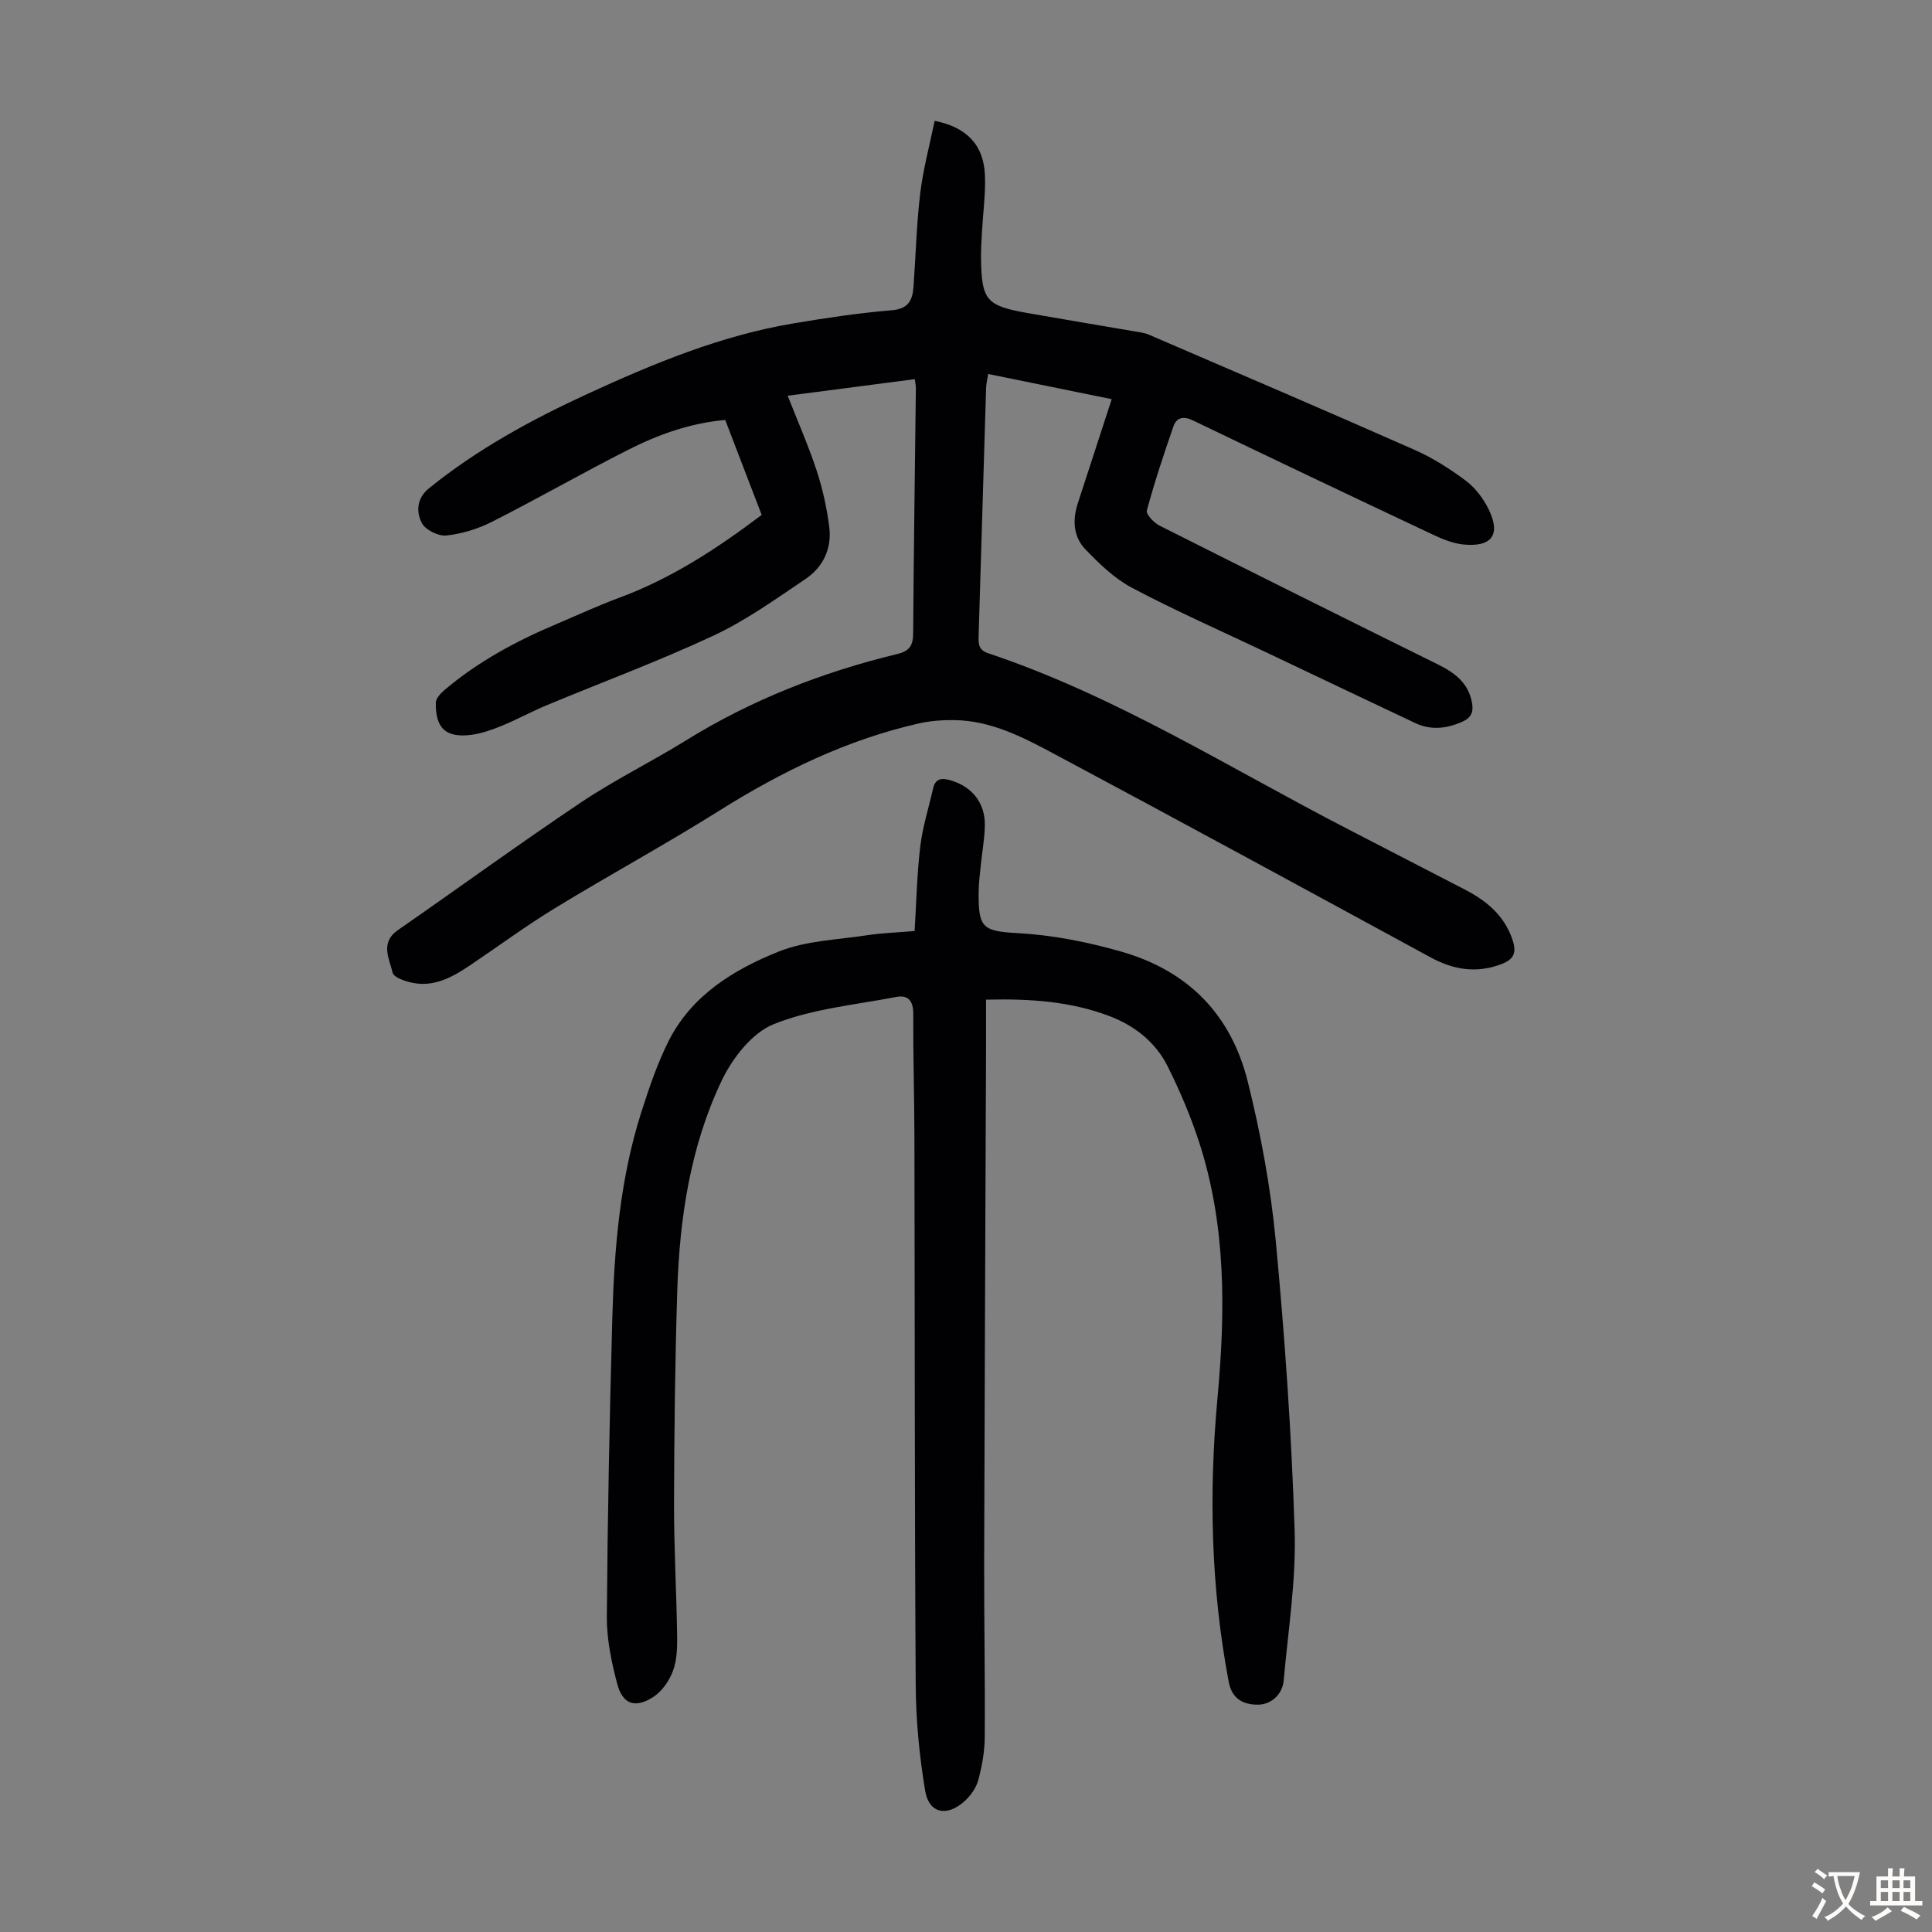
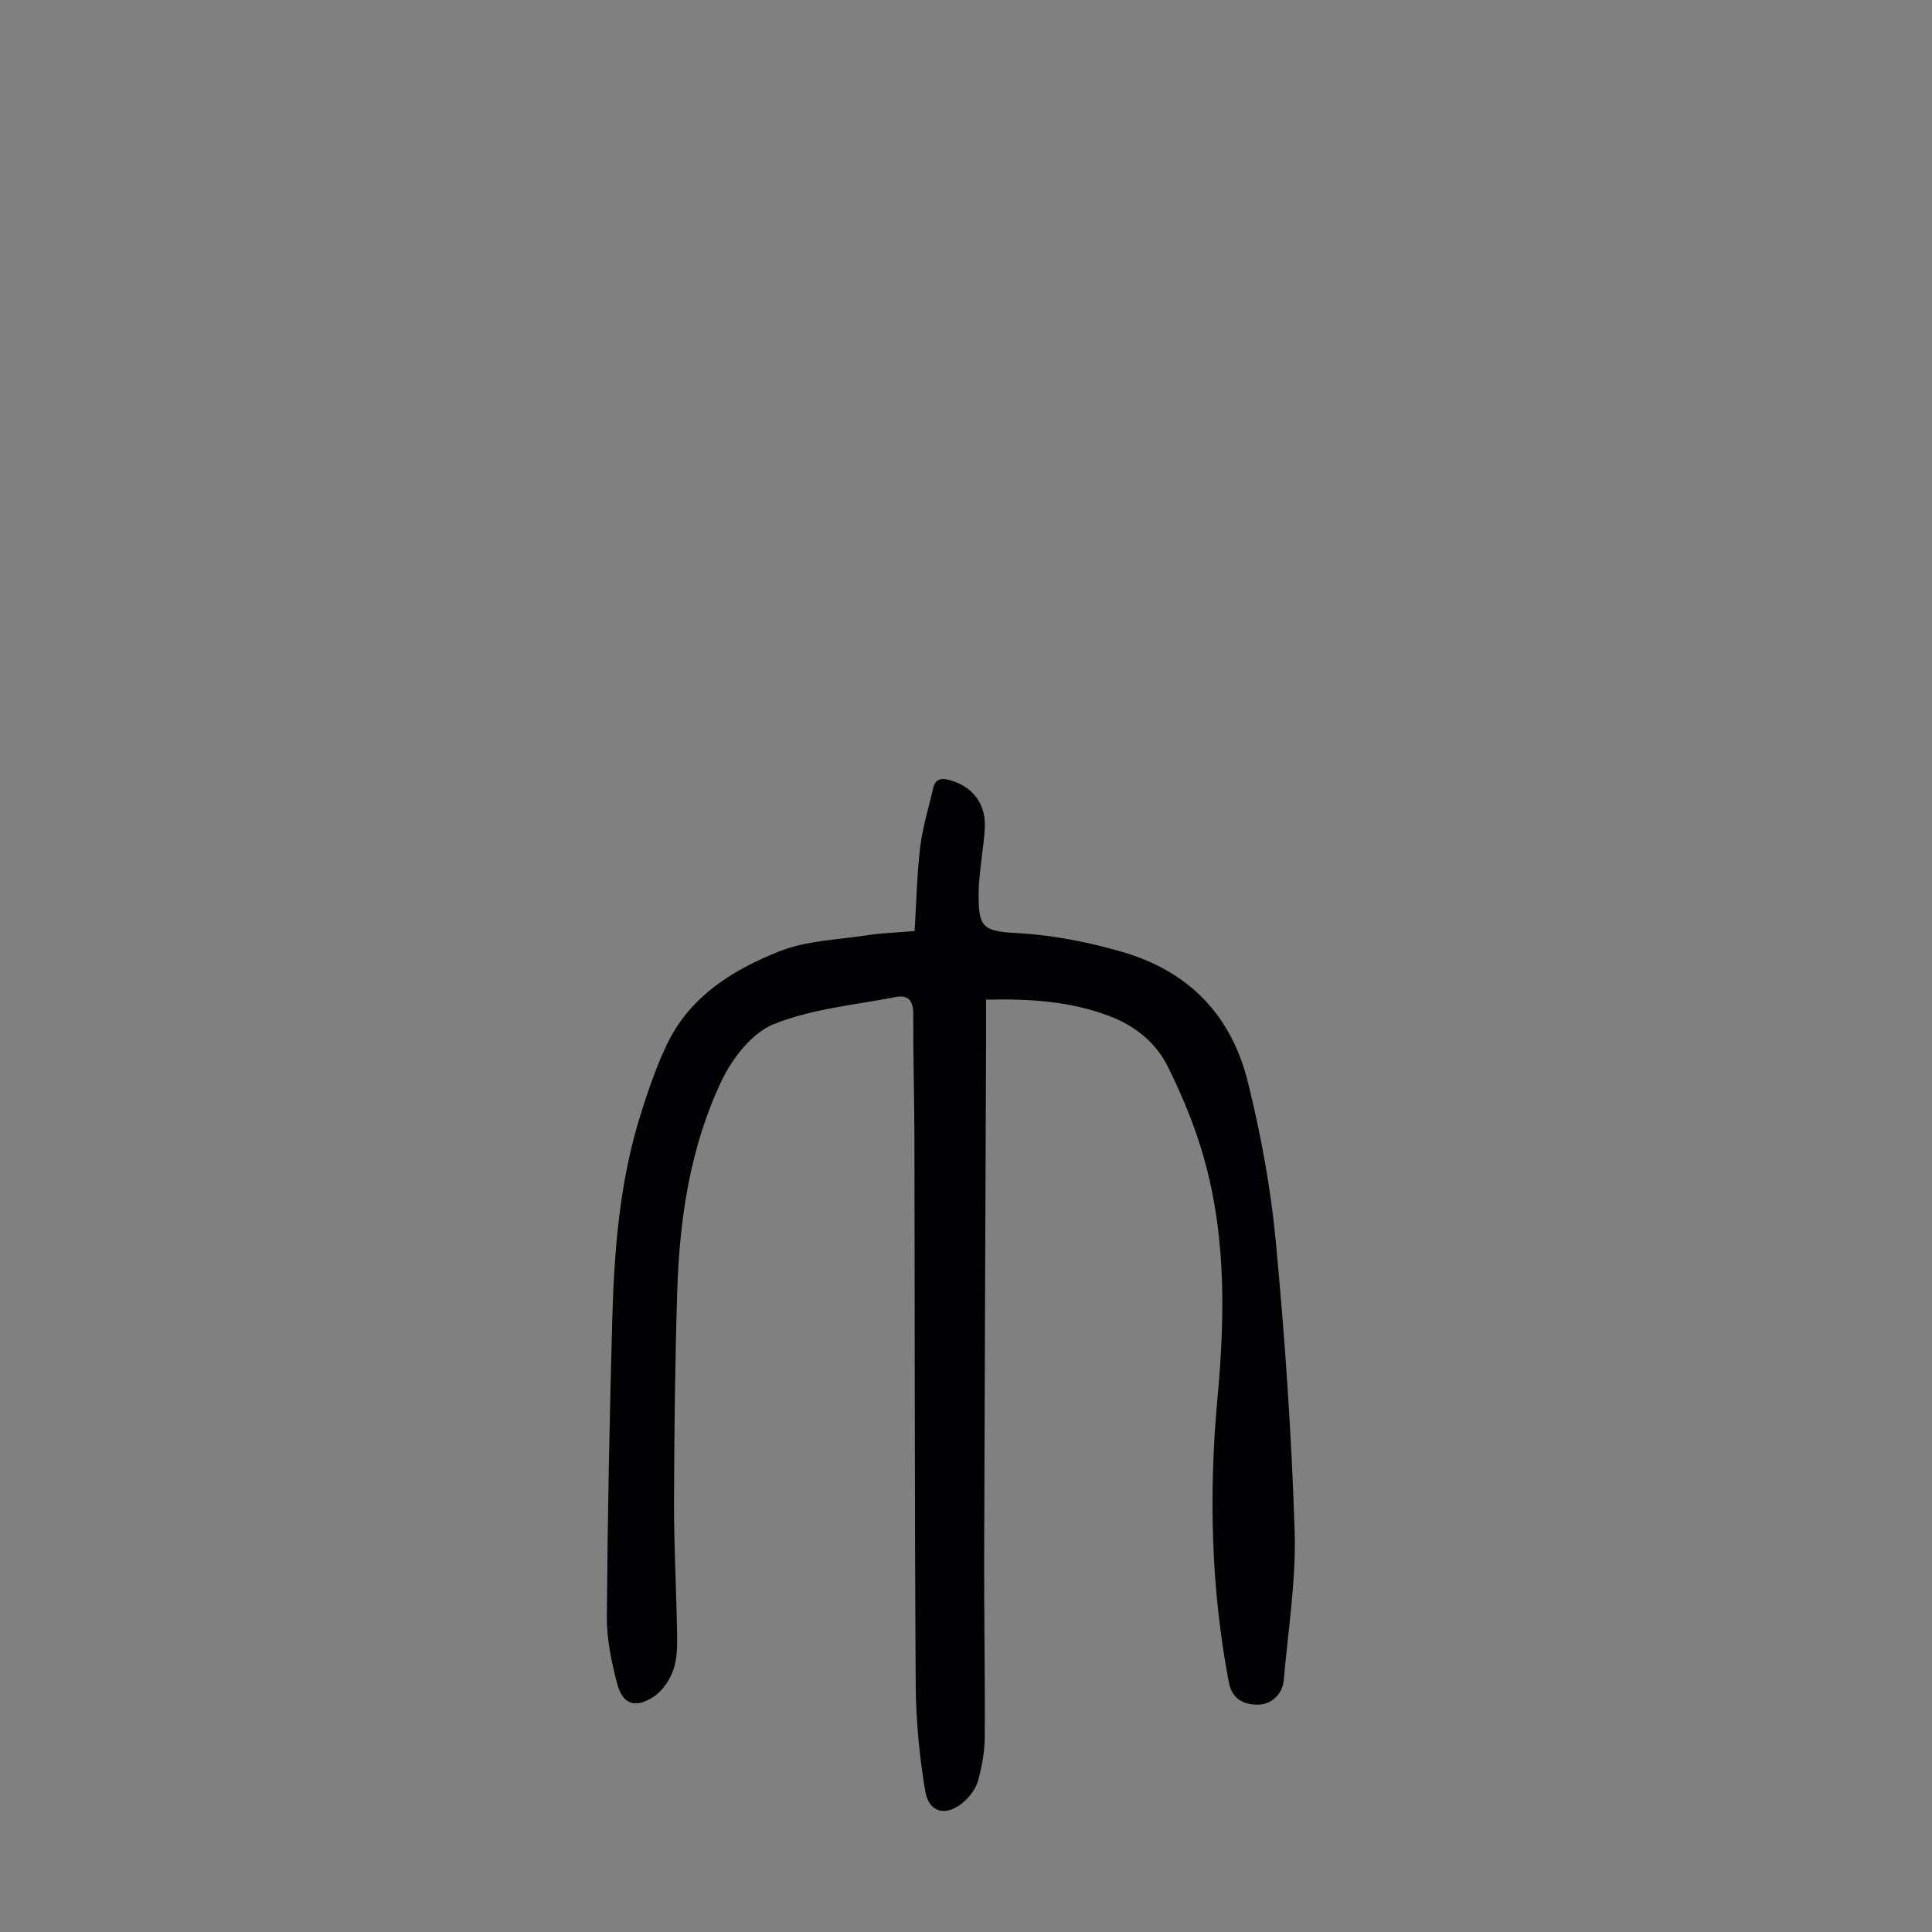
<svg xmlns="http://www.w3.org/2000/svg" enable-background="new 0 0 400 400" viewBox="0 0 400 400">
  <rect x="0" y="0" width="400" height="400" fill="#808080" stroke="none" />
-   <path d="m230.17 82.64c-8.6-1.75-16.9-3.44-25.58-5.21-.16 1.05-.4 1.98-.43 2.92-.53 17.11-1.02 34.23-1.55 51.34-.05 1.66 0 2.9 2.02 3.57 26.48 8.85 49.98 23.8 74.59 36.48 8.05 4.15 16.09 8.3 24.13 12.47 4.49 2.33 8.17 5.4 9.83 10.46.81 2.48.32 3.91-2.23 4.9-5.21 2.02-9.98 1.24-14.79-1.37-25.92-14.1-51.84-28.2-77.87-42.1-6.48-3.46-13.12-6.93-20.77-7.01-2.43-.03-4.92.15-7.29.69-14.89 3.38-28.37 9.94-41.26 18.03-11.16 7.01-22.77 13.32-34.03 20.19-6.01 3.66-11.68 7.86-17.52 11.79-3.38 2.27-6.94 4.35-11.17 3.83-1.79-.22-4.7-1.14-4.96-2.24-.66-2.83-2.66-6.2 1.06-8.79 12.67-8.79 25.14-17.88 37.94-26.46 6.95-4.66 14.53-8.38 21.66-12.79 13.62-8.45 28.33-14.19 43.84-17.94 2.64-.64 3.25-1.86 3.27-4.35.11-16.9.37-33.8.56-50.7.01-.43-.1-.86-.22-1.85-8.68 1.13-17.25 2.25-26.32 3.43 2.12 5.41 4.31 10.37 6 15.5 1.24 3.78 2.11 7.73 2.61 11.68.57 4.43-1.27 8.3-4.91 10.76-6.19 4.17-12.34 8.59-19.06 11.73-11.32 5.29-23.08 9.64-34.62 14.45-3.09 1.29-6.04 2.92-9.14 4.19-2.04.84-4.2 1.61-6.37 1.9-5.25.68-7.46-1.35-7.36-6.67.02-.87.96-1.88 1.72-2.54 6.96-5.93 14.92-10.21 23.31-13.75 4.32-1.83 8.59-3.81 12.99-5.44 10.71-3.96 20.12-10.1 29.45-17.13-2.47-6.44-4.98-12.97-7.55-19.66-7.24.64-13.84 3.01-20.1 6.18-9.47 4.8-18.69 10.09-28.16 14.89-2.92 1.48-6.24 2.5-9.48 2.85-1.65.18-4.37-1.18-5.09-2.6-1.16-2.29-1.09-5.09 1.51-7.19 10-8.08 21.18-14.18 32.78-19.52 13.72-6.31 27.67-12.1 42.7-14.61 6.73-1.13 13.49-2.15 20.28-2.71 3.48-.28 4.34-2.07 4.54-4.86.47-6.47.62-12.98 1.4-19.41.61-5.03 1.96-9.98 2.98-14.95 6.71 1.32 10.17 5.07 10.41 11.28.15 3.89-.4 7.8-.61 11.71-.1 1.79-.22 3.58-.2 5.37.11 8.8 1.04 9.91 9.67 11.44 7.37 1.3 14.77 2.52 22.15 3.79.99.17 2.02.29 2.93.68 18.37 7.91 36.75 15.77 55.04 23.86 3.75 1.66 7.31 3.93 10.6 6.39 1.96 1.47 3.62 3.68 4.71 5.91 2.56 5.25.68 7.86-5.24 7.28-2.26-.22-4.52-1.2-6.62-2.19-16.47-7.76-32.92-15.58-49.33-23.48-1.95-.94-3.4-.69-4.06 1.19-2.01 5.76-3.93 11.57-5.52 17.45-.21.77 1.46 2.53 2.62 3.12 19.17 9.65 38.38 19.22 57.62 28.73 3.46 1.71 6.3 3.78 7.07 7.87.36 1.9-.08 3.15-1.98 4-3.24 1.44-6.47 1.82-9.72.3-10.41-4.9-20.79-9.87-31.19-14.8-9.19-4.36-18.51-8.47-27.49-13.22-3.63-1.92-6.79-4.99-9.68-8-2.47-2.57-2.67-6.04-1.55-9.47 2.27-7.01 4.56-14.02 7.03-21.59z" fill="#010103" />
  <path d="m189.36 192.76c.37-5.96.48-11.77 1.17-17.5.49-4.06 1.75-8.03 2.66-12.04.47-2.08 1.83-2.18 3.56-1.68 4.5 1.3 7.22 4.66 7.15 9.36-.04 2.67-.54 5.33-.81 8-.19 1.89-.45 3.78-.47 5.67-.07 7.25.62 8.23 7.74 8.6 7.42.39 14.57 1.8 21.71 3.83 14.03 3.99 22.84 13.16 26.27 26.95 2.69 10.81 4.74 21.89 5.79 32.96 1.88 19.92 3.27 39.92 3.91 59.91.33 10.33-1.35 20.72-2.26 31.08-.26 2.96-2.64 5-5.27 5.03-3.49.04-5.51-1.52-6.11-4.7-3.7-19.49-4.14-39.11-2.33-58.82 1.65-17.94 1.82-35.8-3.88-53.16-1.73-5.28-3.94-10.46-6.42-15.44-2.53-5.09-6.92-8.51-12.2-10.49-7.96-2.99-16.29-3.58-25.42-3.35 0 3.46.01 6.76 0 10.06-.13 35.26-.3 70.51-.39 105.77-.03 12.31.21 24.61.12 36.92-.02 2.97-.58 6.01-1.36 8.89-.44 1.62-1.62 3.24-2.9 4.38-3.61 3.21-7.3 2.43-8.07-2.19-1.2-7.22-1.92-14.6-1.96-21.92-.24-37.83-.18-75.66-.27-113.48-.02-8.5-.28-17.01-.24-25.51.01-2.67-1.06-3.96-3.52-3.48-8.54 1.64-17.45 2.45-25.39 5.64-4.52 1.82-8.59 7.11-10.81 11.8-6.45 13.6-8.66 28.39-9.14 43.35-.46 14.65-.63 29.31-.67 43.97-.02 9.17.51 18.33.64 27.5.04 2.43-.03 5.04-.86 7.27-.76 2.05-2.26 4.23-4.06 5.39-3.79 2.45-6.38 1.53-7.5-2.77-1.18-4.49-2.16-9.21-2.13-13.82.15-20.59.56-41.18 1.13-61.76.4-14.44 1.57-28.84 6.01-42.72 1.6-4.99 3.29-10.02 5.63-14.69 4.78-9.51 13.52-14.85 22.87-18.58 5.66-2.26 12.17-2.42 18.32-3.37 2.98-.45 6.01-.54 9.76-.86z" fill="#010103" />
  <g fill="#fcfbfa">
-     <path d="m377.9 391.2c-.2.3-.4.5-.6.8-.7-.6-1.4-1-2.2-1.5.2-.3.4-.5.5-.8.6.4 1.4.8 2.3 1.5zm-1.8 6.1c-.2-.2-.5-.4-.9-.6.4-.6.8-1.2 1.2-1.9s.7-1.3.9-1.9c.3.3.5.5.8.7-.7 1.3-1.4 2.6-2 3.7zm2.2-9c-.3.3-.5.5-.6.8-.6-.6-1.3-1.1-2-1.5.3-.3.5-.5.6-.7.6.5 1.3.9 2 1.4zm.3.2v-.9h2 4.5c-.3 1.3-.6 2.5-1 3.6s-.9 2.1-1.4 3c.4.5 1 1 1.6 1.4s1.2.8 1.9 1.1c-.3.2-.5.4-.8.8-.4-.3-1-.7-1.6-1.2s-1.2-1.1-1.6-1.6c-.5.6-1.1 1.1-1.7 1.6s-1.4.9-2.1 1.4c-.1-.3-.3-.5-.7-.8.6-.2 1.2-.5 1.9-1s1.4-1.1 2-1.8c-.5-.8-.9-1.6-1.2-2.5s-.6-2-.8-3.2c-.4.1-.7.1-1 .1zm2.5 2.7c.3 1 .7 1.7 1 2.2.3-.5.6-1.1 1-2s.6-1.9.9-3h-3.2-.4c.1.9.3 1.8.7 2.8z" />
-     <path d="m396.5 388.5v1.5 3.6h1.5v.9c-.4 0-1 0-1.7 0h-7.9c-.5 0-.9 0-1.2 0v-.9h1.3v-3.5c0-.7 0-1.2 0-1.6h2.4c0-.8 0-1.4 0-1.7h1c0 .3-.1.8-.1 1.7h1.5c0-.8 0-1.4 0-1.7h1c0 .3-.1.9-.1 1.7zm-8.2 9.2c-.2-.3-.5-.5-.8-.8.8-.3 1.4-.6 1.9-.9s1-.7 1.4-1.1c.3.3.6.5.9.8-1.6 1-2.8 1.6-3.4 2zm2.6-6.8v-1.6h-1.5v1.6zm0 2.7v-1.9h-1.5v1.9zm2.4-2.7v-1.6h-1.5v1.6zm0 2.7v-1.9h-1.5v1.9zm.2 2 .7-.8c.4.2.9.5 1.6.8s1.3.7 1.8 1c-.3.3-.5.5-.8.8-.4-.3-1.5-1-3.3-1.8zm2-4.7v-1.6h-1.4v1.6zm0 2.7v-1.9h-1.4v1.9z" />
-   </g>
+     </g>
</svg>